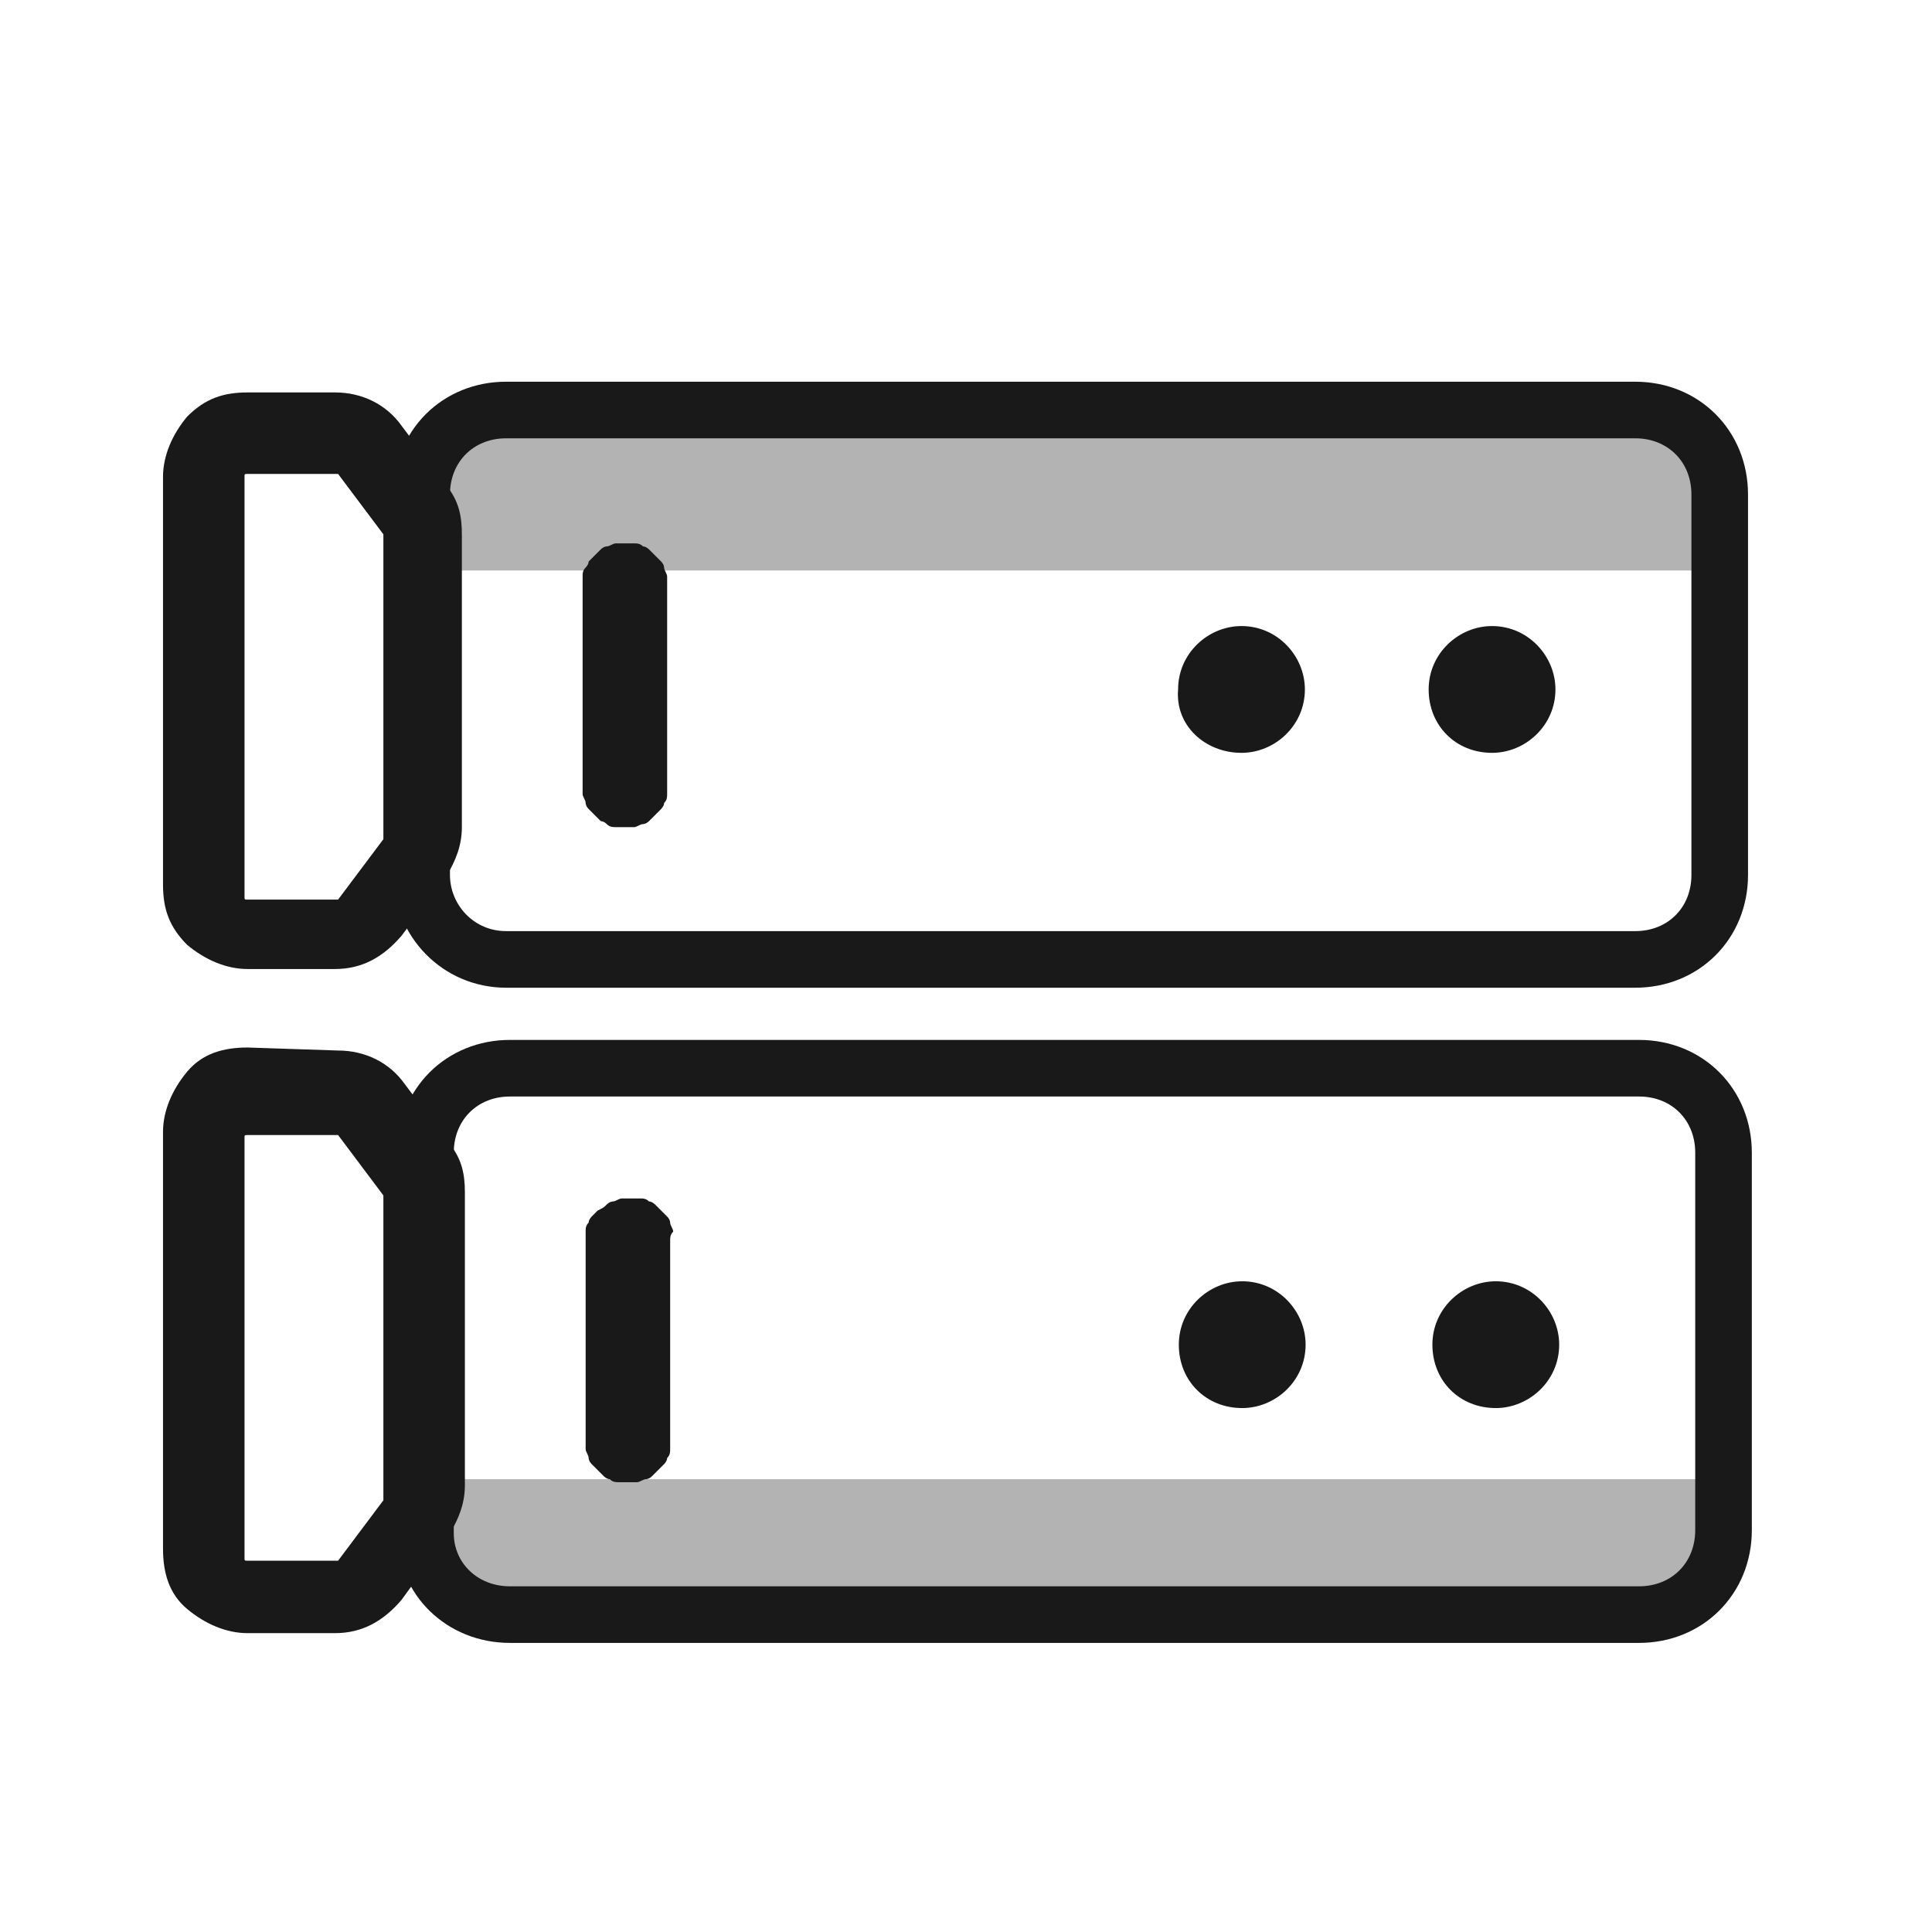
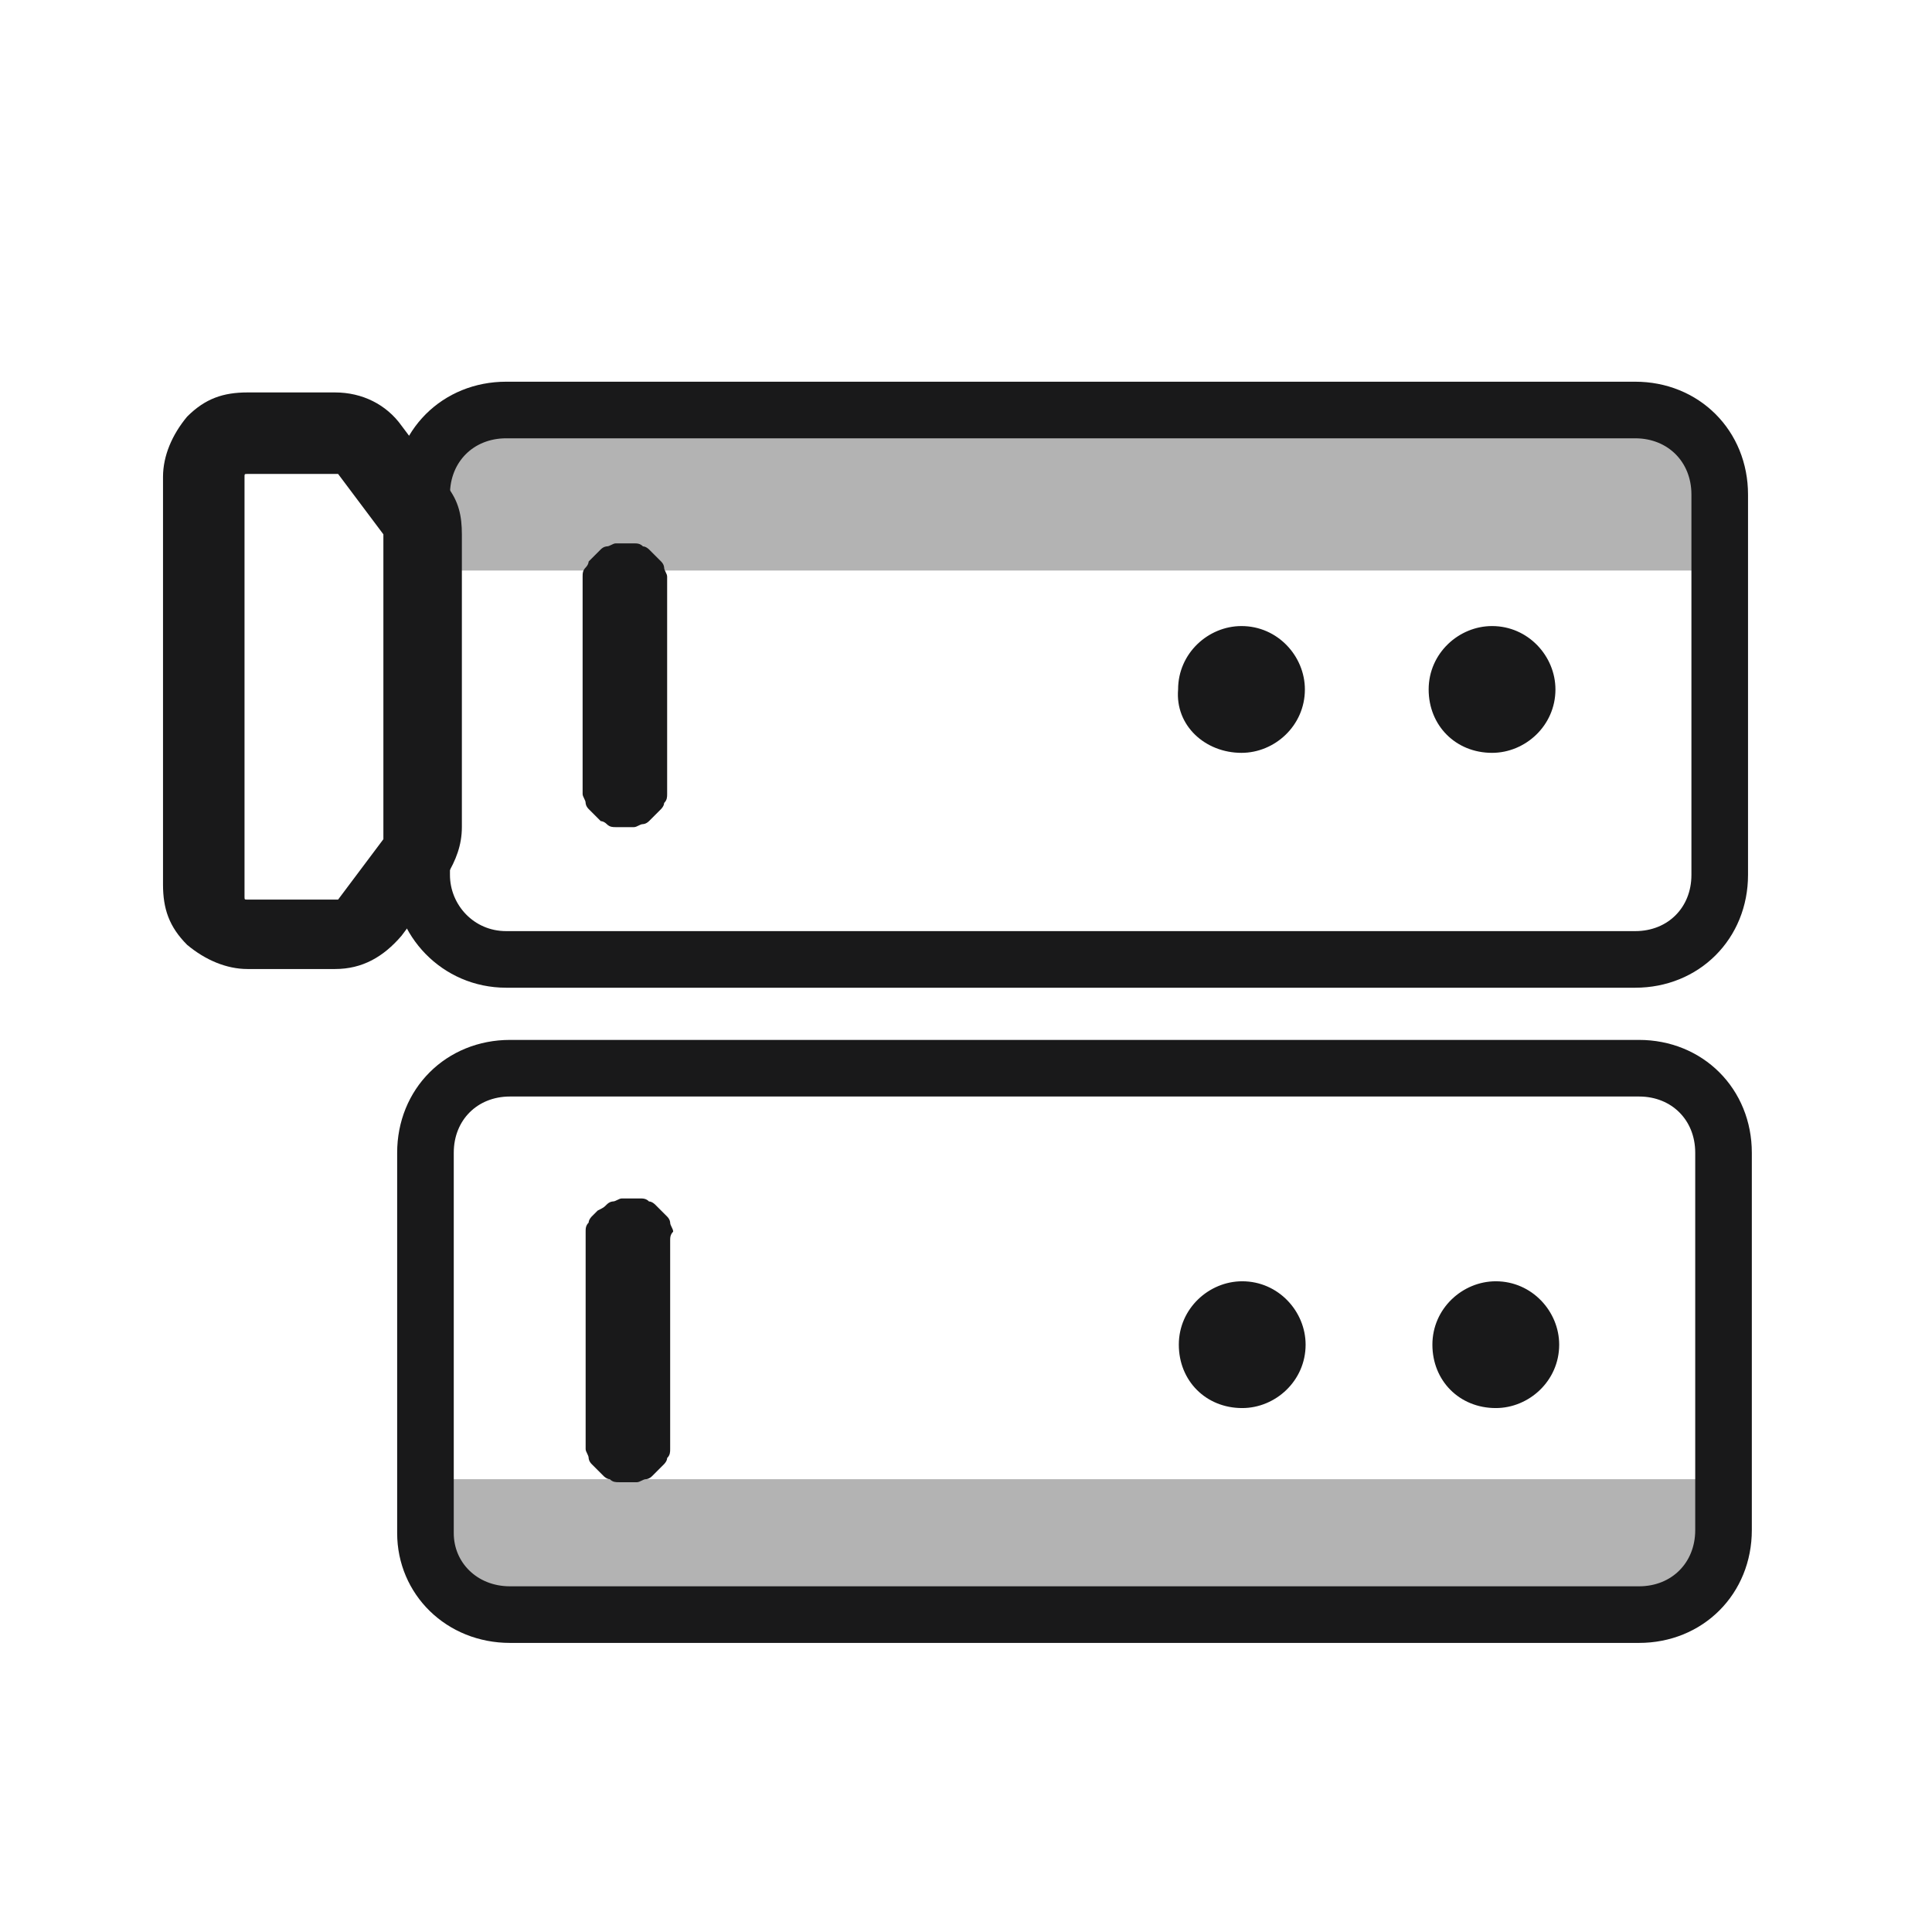
<svg xmlns="http://www.w3.org/2000/svg" id="图层_1" x="0px" y="0px" viewBox="0 0 64 64" style="enable-background:new 0 0 64 64;" xml:space="preserve">
  <style type="text/css">	.st0{fill-opacity:0.3;}	.st1{fill:none;stroke:#19191A;stroke-width:1.875;}	.st2{fill:#19191A;}	.st3{fill-rule:evenodd;clip-rule:evenodd;fill:#19191A;}	.st4{opacity:0.3;}	.st5{fill:none;}</style>
  <g>
    <path class="st0" d="M13.9,49c0,2.5,1.8,4.6,4,4.6H53c2.2,0,4-2,4-4.6H13.9z" />
  </g>
  <g transform="matrix(0,1,-1,0,168.994,29.086)">
    <path class="st1" d="M24.4,152.1v-37.4c0-1.6-1.2-2.8-2.8-2.8H9.1c-1.6,0-2.8,1.2-2.8,2.8v37.4c0,1.6,1.2,2.8,2.8,2.8h12.6   C23.2,154.9,24.4,153.7,24.4,152.1z" />
  </g>
  <g>
    <g transform="matrix(0,1,-1,0,187.95,57.844)">
-       <path class="st2" d="M-11.2,138.4L-11.2,138.4c0-1.1-0.9-2.1-2.1-2.1l0,0c-1.1,0-2.1,0.9-2.1,2.1l0,0c0,1.1,0.9,2.1,2.1,2.1l0,0    C-12.1,140.5-11.2,139.6-11.2,138.4z" />
+       <path class="st2" d="M-11.2,138.4L-11.2,138.4c0-1.1-0.9-2.1-2.1-2.1l0,0c-1.1,0-2.1,0.9-2.1,2.1c0,1.1,0.9,2.1,2.1,2.1l0,0    C-12.1,140.5-11.2,139.6-11.2,138.4z" />
    </g>
    <g transform="matrix(0,1,-1,0,181.95,51.844)">
      <path class="st2" d="M-5.2,140.8L-5.2,140.8c0-1.1-0.9-2.1-2.1-2.1l0,0c-1.1,0-2.1,0.9-2.1,2.1l0,0c0,1.1,0.9,2.1,2.1,2.1l0,0    C-6.1,142.9-5.2,142-5.2,140.8z" />
    </g>
    <g>
      <path class="st3" d="M22.2,41.1v6.6c0,0.1,0,0.2,0,0.3c0,0.1,0,0.2-0.1,0.3c0,0.1-0.1,0.2-0.1,0.2c-0.1,0.1-0.1,0.1-0.2,0.2    c-0.1,0.1-0.1,0.1-0.2,0.2c-0.1,0.1-0.2,0.1-0.2,0.1c-0.1,0-0.2,0.1-0.3,0.1c-0.1,0-0.2,0-0.3,0s-0.2,0-0.3,0    c-0.1,0-0.2,0-0.3-0.1c-0.1,0-0.2-0.1-0.2-0.1c-0.1-0.1-0.1-0.1-0.2-0.2s-0.1-0.1-0.2-0.2s-0.1-0.2-0.1-0.2c0-0.1-0.1-0.2-0.1-0.3    c0-0.1,0-0.2,0-0.3v-6.6c0-0.1,0-0.2,0-0.3c0-0.1,0-0.2,0.1-0.3c0-0.1,0.1-0.2,0.1-0.2c0.1-0.1,0.1-0.1,0.2-0.2    C20,40,20,40,20.1,39.9c0.1-0.1,0.2-0.1,0.2-0.1c0.1,0,0.2-0.1,0.3-0.1s0.2,0,0.3,0s0.2,0,0.3,0c0.1,0,0.2,0,0.3,0.1    c0.1,0,0.2,0.1,0.2,0.1c0.1,0.1,0.1,0.1,0.2,0.2s0.1,0.1,0.2,0.2s0.1,0.2,0.1,0.2c0,0.1,0.1,0.2,0.1,0.3    C22.2,40.9,22.2,41,22.2,41.1z" />
    </g>
  </g>
-   <path class="st3" d="M11.2,34.8c0.9,0,1.7,0.4,2.2,1.1l1.5,2c0.4,0.5,0.5,1,0.5,1.6v9.7c0,0.6-0.2,1.1-0.5,1.6L13.3,53  c-0.6,0.7-1.3,1.1-2.2,1.1H8.2c-0.7,0-1.4-0.3-2-0.8s-0.8-1.2-0.8-2V37.5c0-0.7,0.3-1.4,0.8-2s1.2-0.8,2-0.8L11.2,34.8L11.2,34.8z   M12.7,39.6l-1.5-2c0,0,0,0-0.1,0H8.2c-0.1,0-0.1,0-0.1,0.1v13.9c0,0.1,0,0.1,0.1,0.1h2.9h0.1l1.5-2c0,0,0,0,0-0.1L12.7,39.6  C12.8,39.6,12.8,39.6,12.7,39.6z" />
  <g transform="matrix(-1,0,0,1,117.87,0)">
    <g>
      <g>
        <path class="st4" d="M103.9,18.9c0-3-1.8-5.5-4-5.5H64.8c-2.2,0-4,2.5-4,5.5H103.9z" />
      </g>
    </g>
  </g>
  <g transform="matrix(0,1,-1,0,154.268,17.982)">
    <path class="st5" d="M13.8,137.5v-37.4c0-1.6-1.2-2.8-2.8-2.8H-1.6c-1.6,0-2.8,1.2-2.8,2.8v37.4c0,1.6,1.2,2.8,2.8,2.8h12.6   C12.5,140.3,13.8,139.1,13.8,137.5z" />
    <path class="st1" d="M13.8,137.5v-37.4c0-1.6-1.2-2.8-2.8-2.8H-1.6c-1.6,0-2.8,1.2-2.8,2.8v37.4c0,1.6,1.2,2.8,2.8,2.8h12.6   C12.5,140.3,13.8,139.1,13.8,137.5z" />
  </g>
  <g>
    <g transform="matrix(0,1,-1,0,173.226,46.739)">
      <path class="st2" d="M-21.8,123.8L-21.8,123.8c0-1.1-0.9-2.1-2.1-2.1l0,0c-1.1,0-2.1,0.9-2.1,2.1l0,0c0,1.1,0.9,2.1,2.1,2.1l0,0    C-22.7,125.9-21.8,125-21.8,123.8z" />
    </g>
    <g transform="matrix(0,1,-1,0,167.226,40.739)">
      <path class="st2" d="M-15.8,126.1L-15.8,126.1c0-1.1-0.9-2.1-2.1-2.1l0,0c-1.1,0-2.1,0.9-2.1,2.1l0,0c0,1.1,0.9,2.1,2.1,2.1l0,0    C-16.7,128.3-15.8,127.3-15.8,126.1z" />
    </g>
    <g>
      <path class="st3" d="M22.1,19.3V26c0,0.1,0,0.2,0,0.3c0,0.1,0,0.2-0.1,0.3c0,0.1-0.1,0.2-0.1,0.2c-0.1,0.1-0.1,0.1-0.2,0.2    s-0.1,0.1-0.2,0.2s-0.2,0.1-0.2,0.1c-0.1,0-0.2,0.1-0.3,0.1c-0.1,0-0.2,0-0.3,0s-0.2,0-0.3,0c-0.1,0-0.2,0-0.3-0.1    c-0.1-0.1-0.2-0.1-0.2-0.1c-0.1-0.1-0.1-0.1-0.2-0.2s-0.1-0.1-0.2-0.2s-0.1-0.2-0.1-0.2c0-0.1-0.1-0.2-0.1-0.3c0-0.1,0-0.2,0-0.3    v-6.6c0-0.1,0-0.2,0-0.3s0-0.2,0.1-0.3c0.1-0.1,0.1-0.2,0.1-0.2c0.1-0.1,0.1-0.1,0.2-0.2s0.1-0.1,0.2-0.2s0.2-0.1,0.2-0.1    c0.1,0,0.2-0.1,0.3-0.1c0.1,0,0.2,0,0.3,0s0.2,0,0.3,0c0.1,0,0.2,0,0.3,0.1c0.1,0,0.2,0.1,0.2,0.1c0.1,0.1,0.1,0.1,0.2,0.2    s0.1,0.1,0.2,0.2s0.1,0.2,0.1,0.2c0,0.1,0.1,0.2,0.1,0.3C22.1,19.2,22.1,19.3,22.1,19.3z" />
    </g>
  </g>
  <path class="st3" d="M11.1,13c0.9,0,1.7,0.4,2.2,1.1l1.5,2c0.4,0.5,0.5,1,0.5,1.6v9.7c0,0.6-0.2,1.1-0.5,1.6l-1.5,2  c-0.6,0.7-1.3,1.1-2.2,1.1H8.2c-0.7,0-1.4-0.3-2-0.8c-0.6-0.6-0.8-1.2-0.8-2V15.8c0-0.7,0.3-1.4,0.8-2c0.6-0.6,1.2-0.8,2-0.8H11.1z   M12.7,17.7l-1.5-2c0,0,0,0-0.1,0H8.2c-0.1,0-0.1,0-0.1,0.1v13.9c0,0.1,0,0.1,0.1,0.1h2.9h0.1l1.5-2c0,0,0,0,0-0.1V17.7  C12.7,17.8,12.7,17.8,12.7,17.7z" />
</svg>